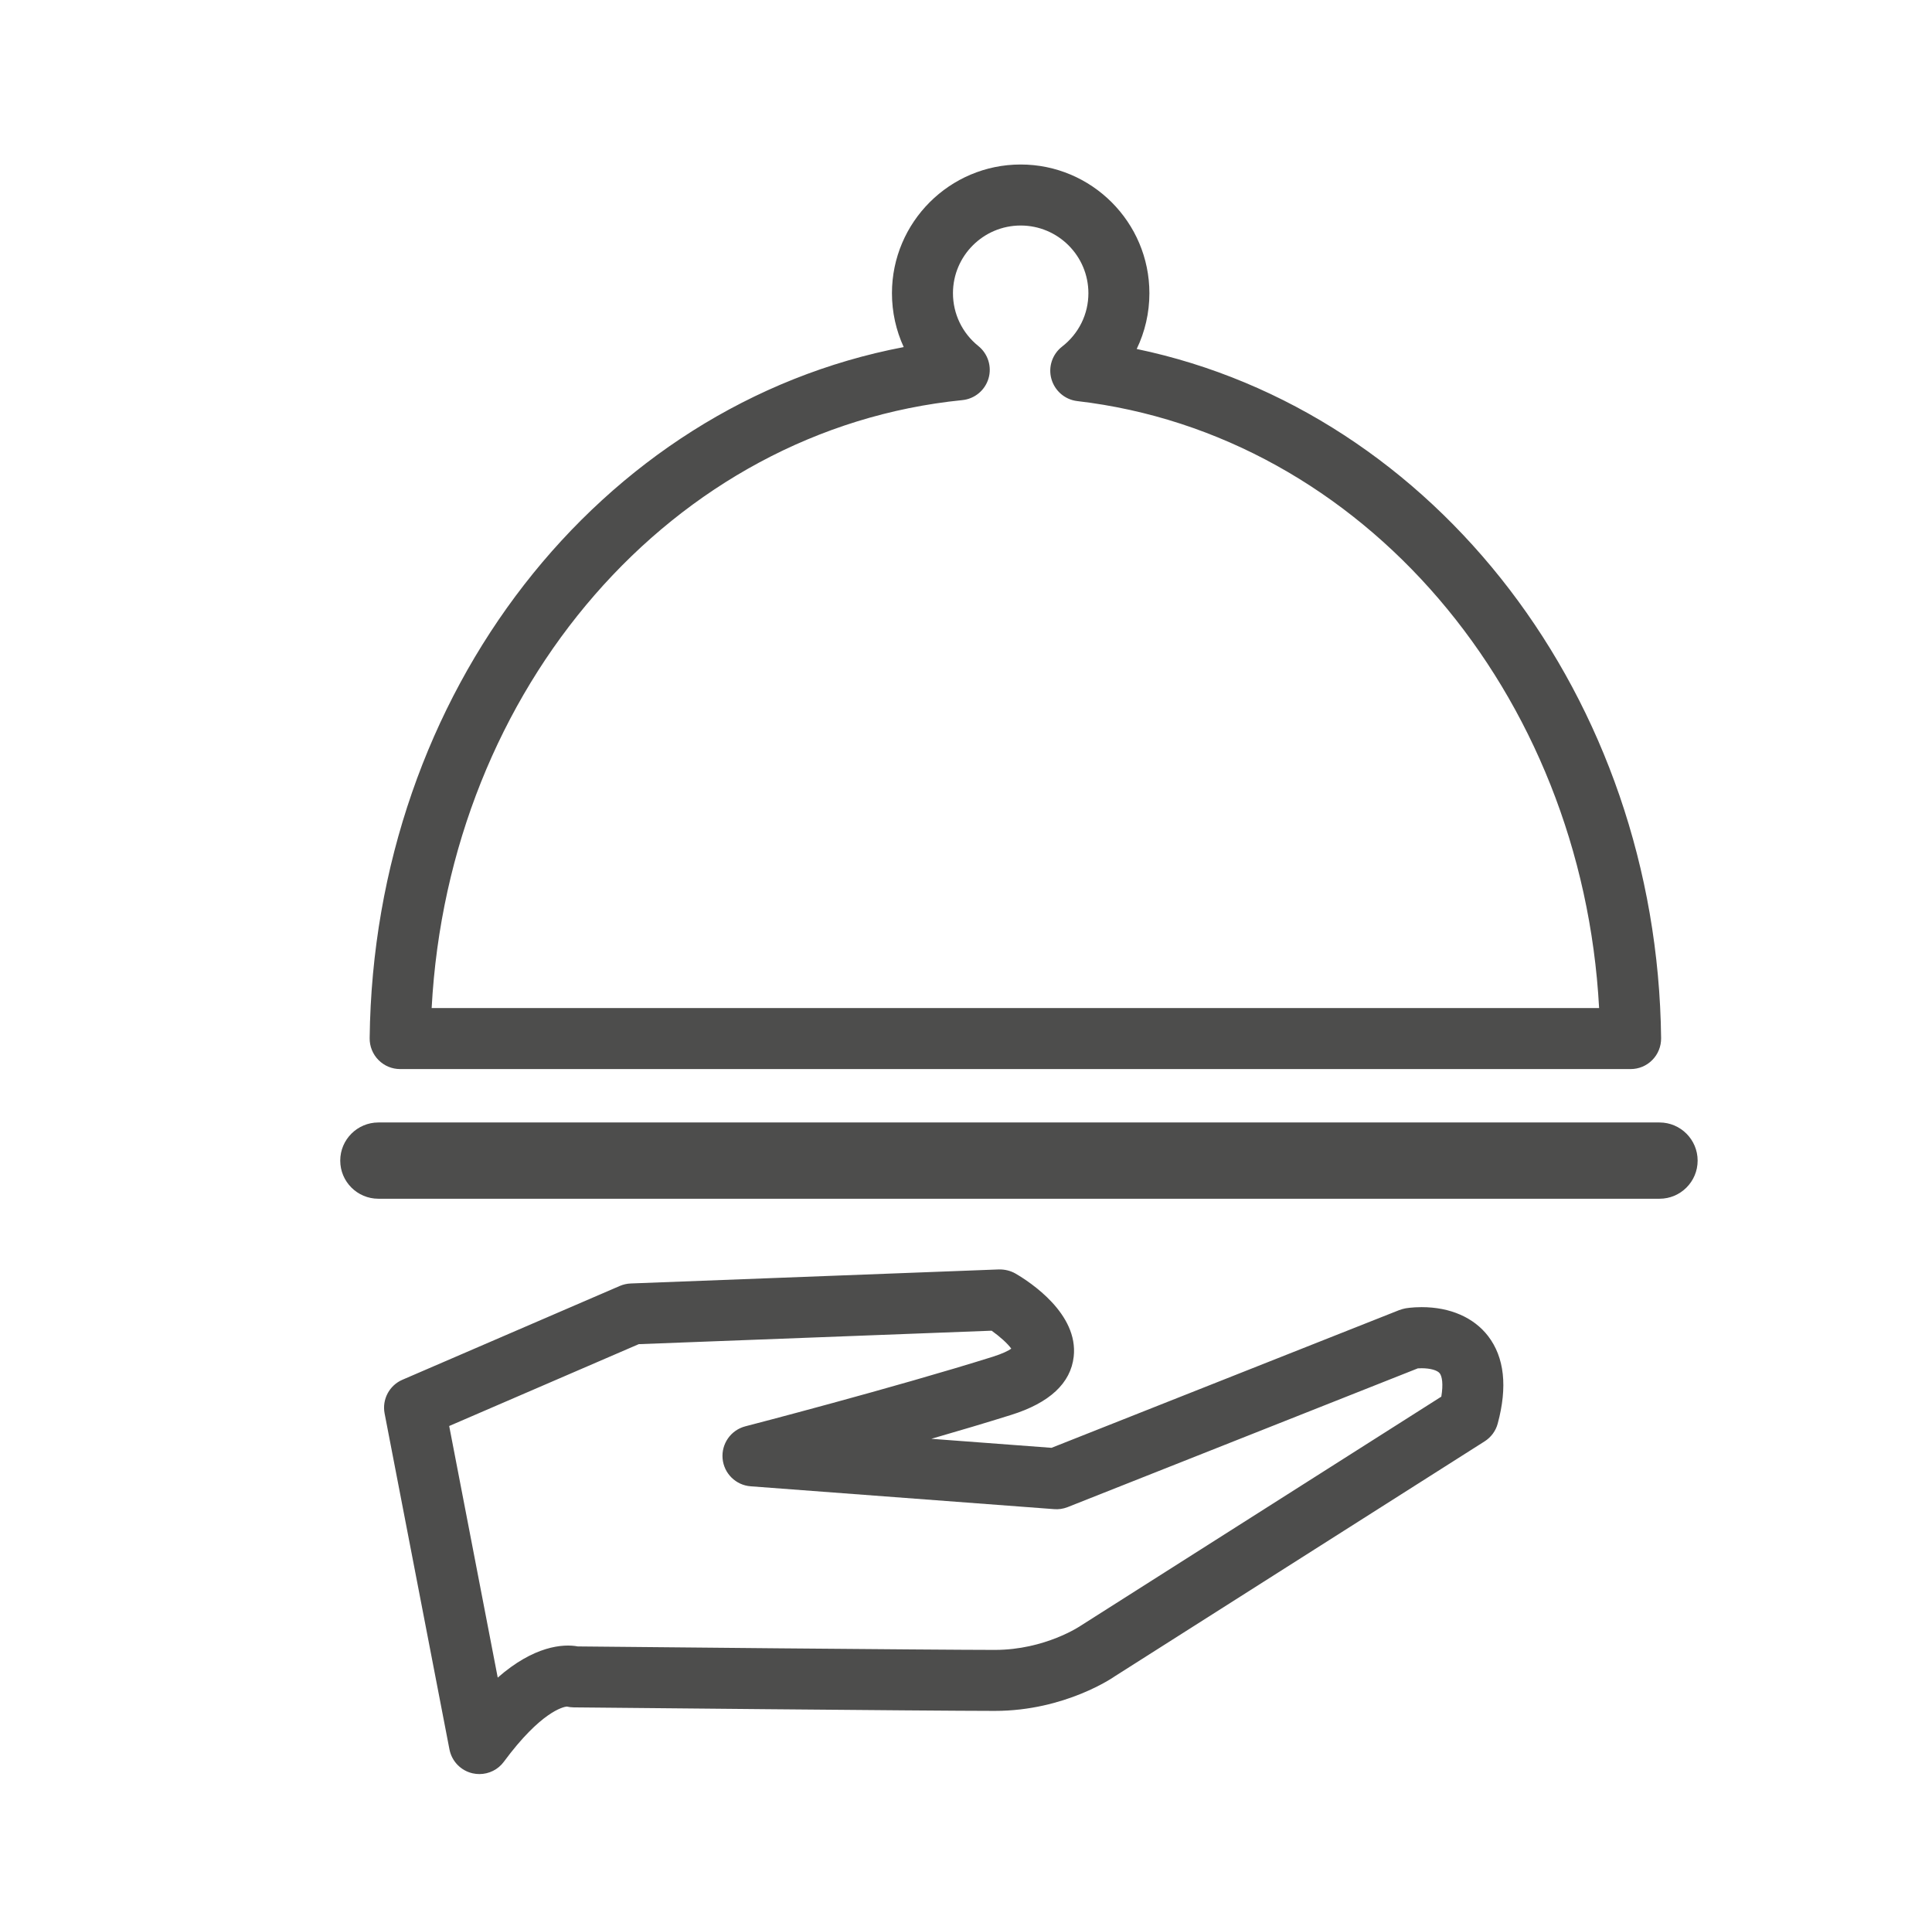
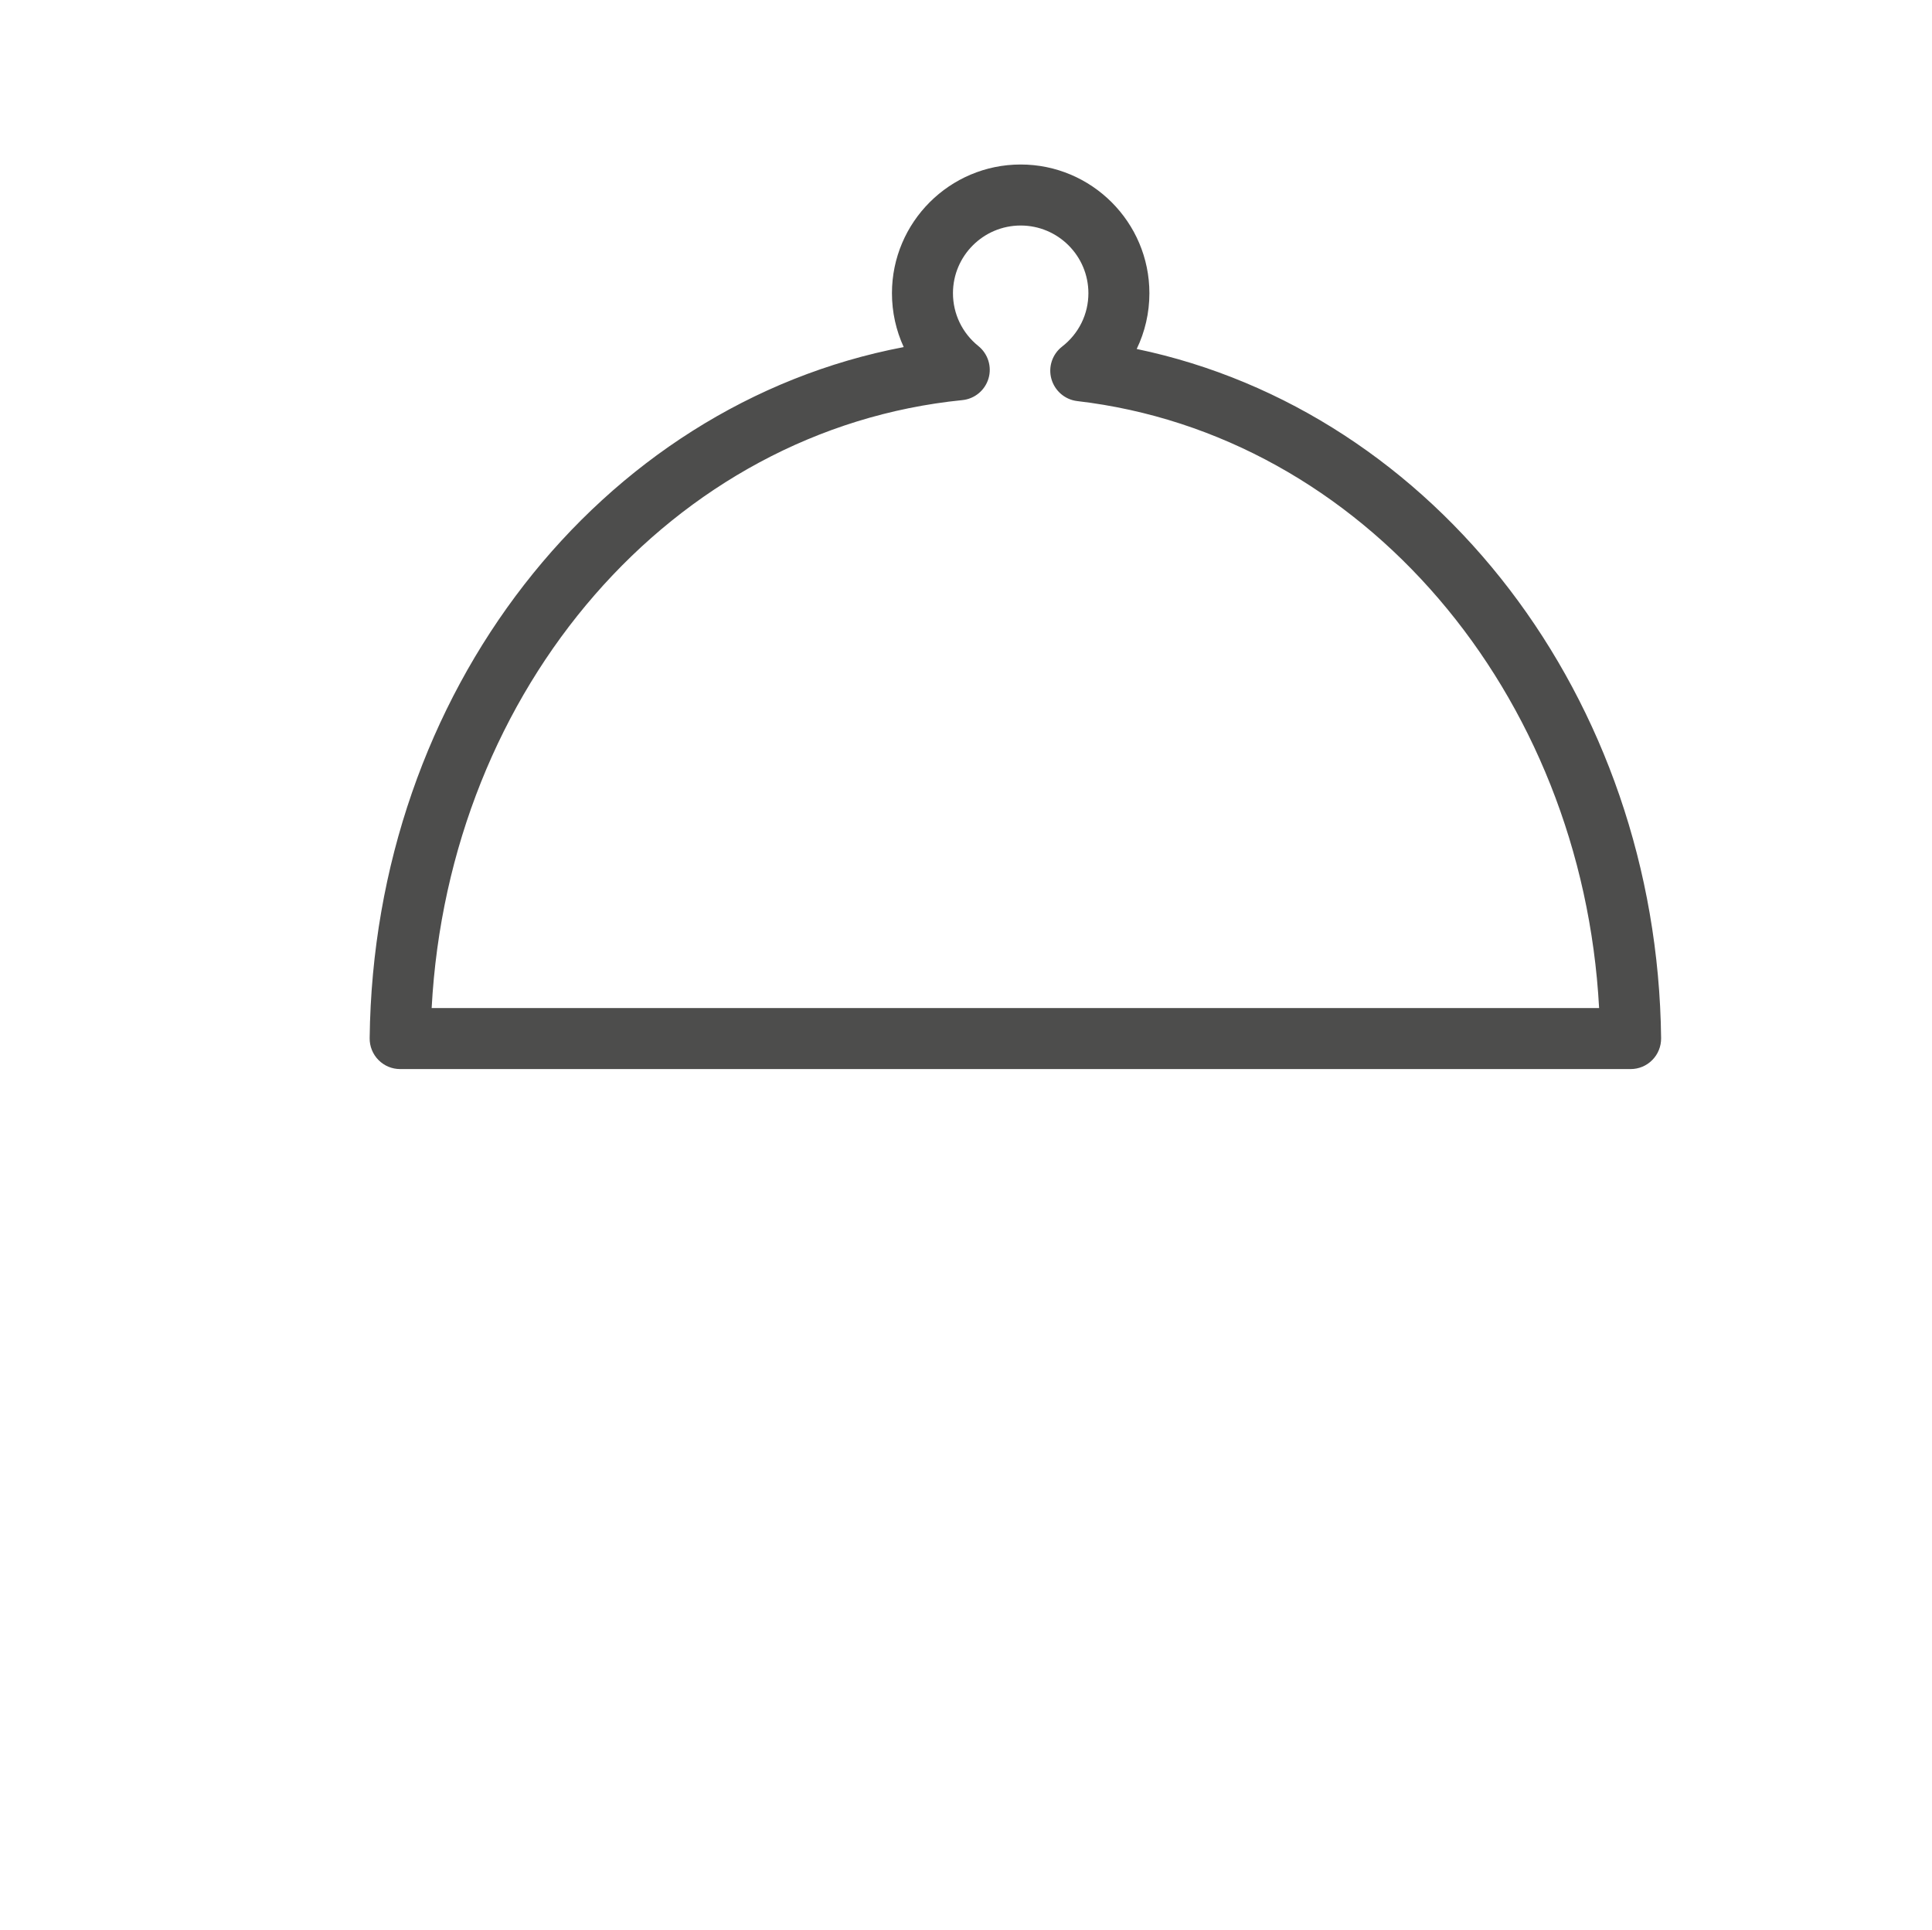
<svg xmlns="http://www.w3.org/2000/svg" version="1.1" id="Ebene_1" x="0px" y="0px" viewBox="0 0 90.542 90.438" enable-background="new 0 0 90.542 90.438" xml:space="preserve">
  <g id="Ebene_1_1_">
</g>
  <g id="Ebene_2">
    <g>
-       <path fill="#4D4D4C" stroke="#DF0784" stroke-width="2.859" stroke-miterlimit="10" d="M43.66,13.959" />
-     </g>
+       </g>
    <g>
      <path fill="#4D4D4C" d="M76.419,50.093H18.754c-0.383,0-0.748-0.151-1.017-0.425c-0.269-0.27-0.417-0.64-0.413-1.021    c0.187-16.198,10.779-29.671,25.028-32.384c-0.358-0.779-0.551-1.637-0.551-2.523c0-3.327,2.707-6.032,6.032-6.032    c3.327,0,6.033,2.706,6.033,6.032c0,0.92-0.208,1.809-0.595,2.612c13.997,2.921,24.396,16.352,24.576,32.295    c0.004,0.381-0.144,0.75-0.413,1.021C77.167,49.941,76.8,50.093,76.419,50.093z M20.229,47.234h54.712    c-0.794-14.776-11.096-26.88-24.457-28.441c-0.574-0.067-1.052-0.476-1.211-1.038c-0.157-0.558,0.041-1.156,0.499-1.513    c0.787-0.61,1.235-1.523,1.235-2.503c0-1.75-1.423-3.172-3.174-3.172s-3.173,1.424-3.173,3.172c0,0.965,0.434,1.867,1.188,2.473    c0.452,0.364,0.643,0.966,0.478,1.521c-0.165,0.556-0.65,0.958-1.227,1.015C31.51,20.111,21.032,32.234,20.229,47.234z" />
    </g>
    <g>
      <g>
-         <path fill="#4D4D4C" d="M22.467,83.127c-0.104,0-0.21-0.011-0.317-0.035c-0.553-0.125-0.979-0.565-1.087-1.124l-3.038-15.736     c-0.128-0.659,0.22-1.318,0.836-1.582l10.188-4.396c0.162-0.069,0.336-0.108,0.512-0.115l17.256-0.658     c0.267-0.004,0.537,0.058,0.773,0.193c0.696,0.406,2.953,1.885,2.729,3.893c-0.14,1.244-1.128,2.167-2.938,2.733     c-1.153,0.361-2.44,0.745-3.734,1.117l5.632,0.423l16.292-6.452c0.09-0.034,0.196-0.063,0.288-0.082c0,0,0.31-0.058,0.765-0.058     c1.339,0,2.446,0.486,3.119,1.361c0.76,0.994,0.912,2.371,0.447,4.093c-0.092,0.346-0.313,0.644-0.614,0.835L52.239,78.549     c-0.034,0.026-2.319,1.618-5.619,1.618c-2.847,0-19.567-0.163-19.734-0.165c-0.11-0.001-0.221-0.015-0.327-0.039     c-0.17,0.02-1.211,0.24-2.945,2.585C23.345,82.916,22.915,83.127,22.467,83.127z M21.051,66.818l2.275,11.789     c1.699-1.49,3.063-1.589,3.754-1.461c1.746,0.02,16.861,0.163,19.545,0.163c2.353,0,4.015-1.126,4.029-1.138l16.892-10.729     c0.098-0.592,0.036-0.947-0.072-1.091c-0.112-0.147-0.447-0.24-0.85-0.24c-0.069,0-0.13,0.003-0.179,0.006L50.03,70.62     c-0.204,0.079-0.418,0.112-0.634,0.093l-14.216-1.07c-0.696-0.051-1.254-0.602-1.316-1.296c-0.063-0.696,0.387-1.338,1.065-1.514     c0.07-0.017,6.977-1.81,11.596-3.26c0.47-0.149,0.734-0.285,0.868-0.379c-0.164-0.234-0.533-0.566-0.921-0.842l-16.538,0.631     L21.051,66.818z" />
-       </g>
+         </g>
    </g>
    <g>
-       <path fill="#4D4D4C" d="M77.772,56.169H17.733c-0.987,0-1.788-0.8-1.788-1.787c0-0.984,0.801-1.787,1.788-1.787h60.039    c0.987,0,1.787,0.803,1.787,1.787C79.559,55.369,78.759,56.169,77.772,56.169z" />
-     </g>
+       </g>
  </g>
</svg>